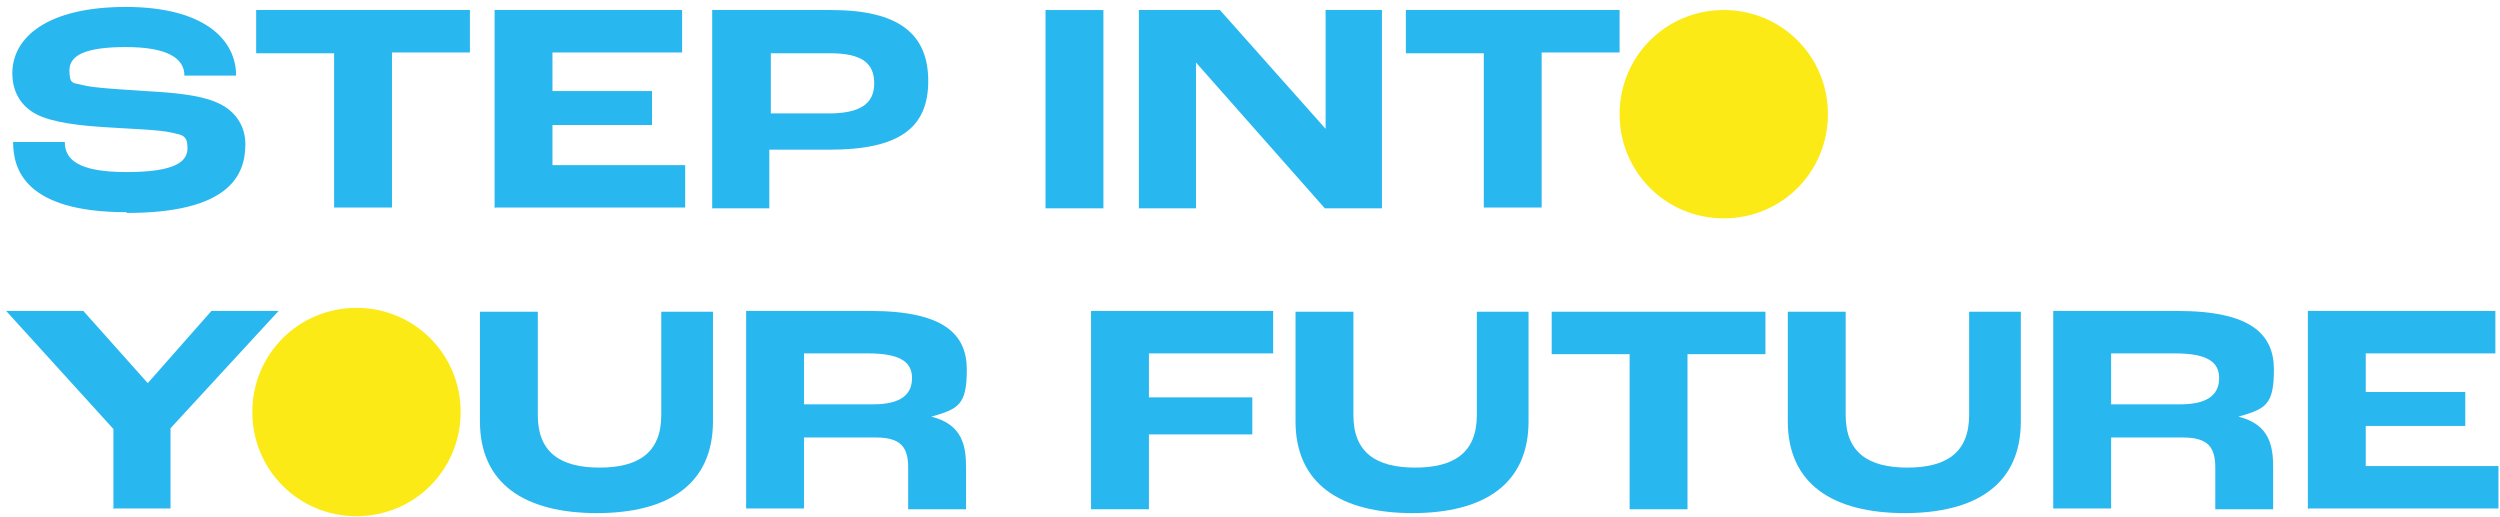
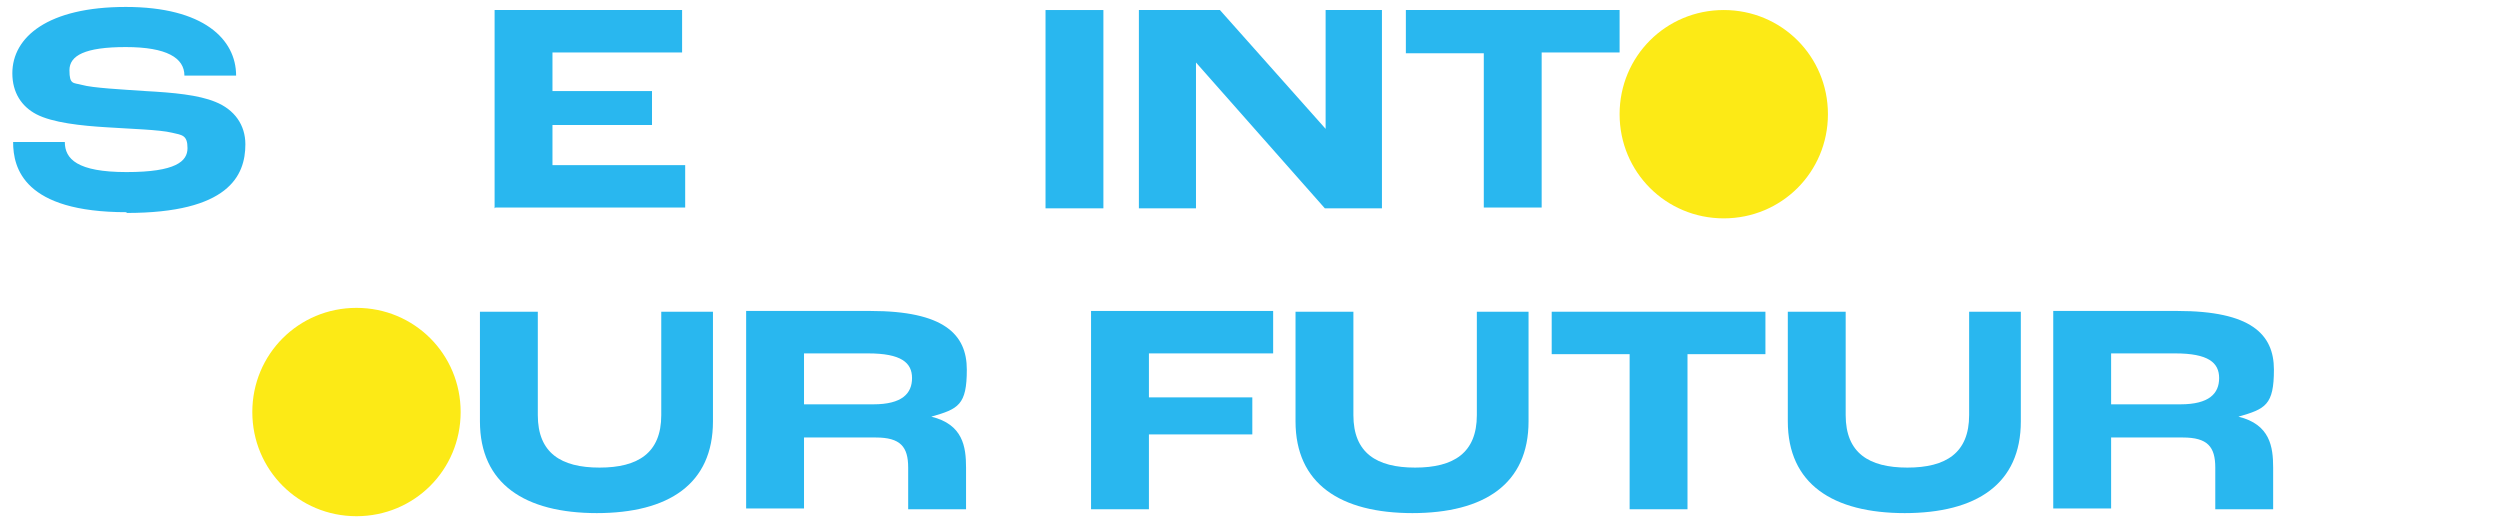
<svg xmlns="http://www.w3.org/2000/svg" id="Laag_1" data-name="Laag 1" version="1.1" viewBox="0 0 324 67">
  <defs>
    <style>
      .cls-1 {
        fill: #fcea16;
      }

      .cls-1, .cls-2 {
        stroke-width: 0px;
      }

      .cls-2 {
        fill: #29b7ef;
      }
    </style>
  </defs>
-   <path class="cls-2" d="M299.1,66v-25.7h24.3v5.5h-16.8v5h12.9v4.4h-12.9v5.2h17.2v5.5h-24.6Z" />
  <path class="cls-2" d="M266.1,66v-25.7h16.1c9.5,0,12.5,3,12.5,7.6s-1.1,5.1-4.6,6.1h0c4.1,1,4.5,3.9,4.5,6.6v5.4h-7.5v-5.4c0-2.7-1-3.9-4.2-3.9h-9.3v9.2h-7.5ZM273.6,52.4h9c3.7,0,5-1.4,5-3.4s-1.4-3.2-5.7-3.2h-8.3v6.5Z" />
  <path class="cls-2" d="M246.9,66.5c-9.4,0-15.2-3.8-15.2-11.9v-14.2h7.5v13.4c0,4.9,3,6.8,8,6.8s8-1.9,8-6.8v-13.4h6.7v14.2c0,8.1-5.7,11.9-15.1,11.9Z" />
  <path class="cls-2" d="M211.2,66v-20.1h-10.1v-5.5h27.7v5.5h-10.1v20.1h-7.5Z" />
  <path class="cls-2" d="M183.1,66.5c-9.4,0-15.2-3.8-15.2-11.9v-14.2h7.5v13.4c0,4.9,3,6.8,8,6.8s8-1.9,8-6.8v-13.4h6.7v14.2c0,8.1-5.7,11.9-15.1,11.9Z" />
  <path class="cls-2" d="M141.4,66v-25.7h23.6v5.5h-16.1v5.7h13.4v4.8h-13.4v9.7h-7.5Z" />
  <path class="cls-2" d="M96.7,66v-25.7h16.1c9.5,0,12.5,3,12.5,7.6s-1.1,5.1-4.6,6.1h0c4.1,1,4.5,3.9,4.5,6.6v5.4h-7.5v-5.4c0-2.7-1-3.9-4.2-3.9h-9.3v9.2h-7.5ZM104.2,52.4h9c3.7,0,5-1.4,5-3.4s-1.4-3.2-5.7-3.2h-8.3v6.5Z" />
  <path class="cls-2" d="M77.4,66.5c-9.4,0-15.2-3.8-15.2-11.9v-14.2h7.5v13.4c0,4.9,3,6.8,8,6.8s8-1.9,8-6.8v-13.4h6.7v14.2c0,8.1-5.7,11.9-15.1,11.9Z" />
-   <path class="cls-2" d="M14.7,66v-10.4L.8,40.3h10l8.3,9.3h.1l8.2-9.3h8.7l-14,15.2v10.4h-7.5Z" />
  <path class="cls-2" d="M192.3,27V6.9h-10.1V1.3h27.7v5.5h-10.1v20.1h-7.5Z" />
  <path class="cls-2" d="M147.6,27V1.3h10.5l13.7,15.4h0V1.3h7.3v25.7h-7.4l-16.7-18.9h0v18.9h-7.3Z" />
  <path class="cls-2" d="M135.5,27V1.3h7.5v25.7h-7.5Z" />
-   <path class="cls-2" d="M92.3,27V1.3h15.4c8.8,0,12.6,3.1,12.6,9.2s-3.8,8.9-12.8,8.9h-7.8v7.6h-7.5ZM99.8,14.7h7.6c4,0,5.9-1.2,5.9-3.9s-1.7-3.9-5.8-3.9h-7.6v7.8Z" />
  <path class="cls-2" d="M64.1,27V1.3h24.3v5.5h-16.8v5h12.9v4.4h-12.9v5.2h17.2v5.5h-24.6Z" />
-   <path class="cls-2" d="M43.3,27V6.9h-10.1V1.3h27.7v5.5h-10.1v20.1h-7.5Z" />
  <path class="cls-2" d="M16.4,27.5c-13.3,0-14.7-5.7-14.7-9.1h6.7c0,2.2,1.6,3.9,8,3.9s7.9-1.4,7.9-3.1-.7-1.7-2-2c-1.6-.4-5.5-.5-8.4-.7-3.4-.2-7.1-.6-9.2-1.7-1.9-1-3.1-2.8-3.1-5.3C1.6,4.8,6.2.9,16.3.9s14.3,4.2,14.3,8.9h-6.7c0-2.3-2.3-3.7-7.6-3.7s-7.3,1.1-7.3,3,.5,1.6,1.6,1.9c1.4.4,5.3.6,8.2.8,3.7.2,6.9.5,9.1,1.4,2.5,1,3.9,3,3.9,5.5,0,4.1-2.2,8.9-15.4,8.9Z" />
  <path class="cls-1" d="M223.4,28.3c7.5,0,13.5-6,13.5-13.5s-6-13.5-13.5-13.5-13.5,6-13.5,13.5,6,13.5,13.5,13.5Z" />
  <path class="cls-1" d="M46.2,66.9c7.5,0,13.5-6,13.5-13.5s-6-13.5-13.5-13.5-13.5,6-13.5,13.5,6,13.5,13.5,13.5Z" />
</svg>